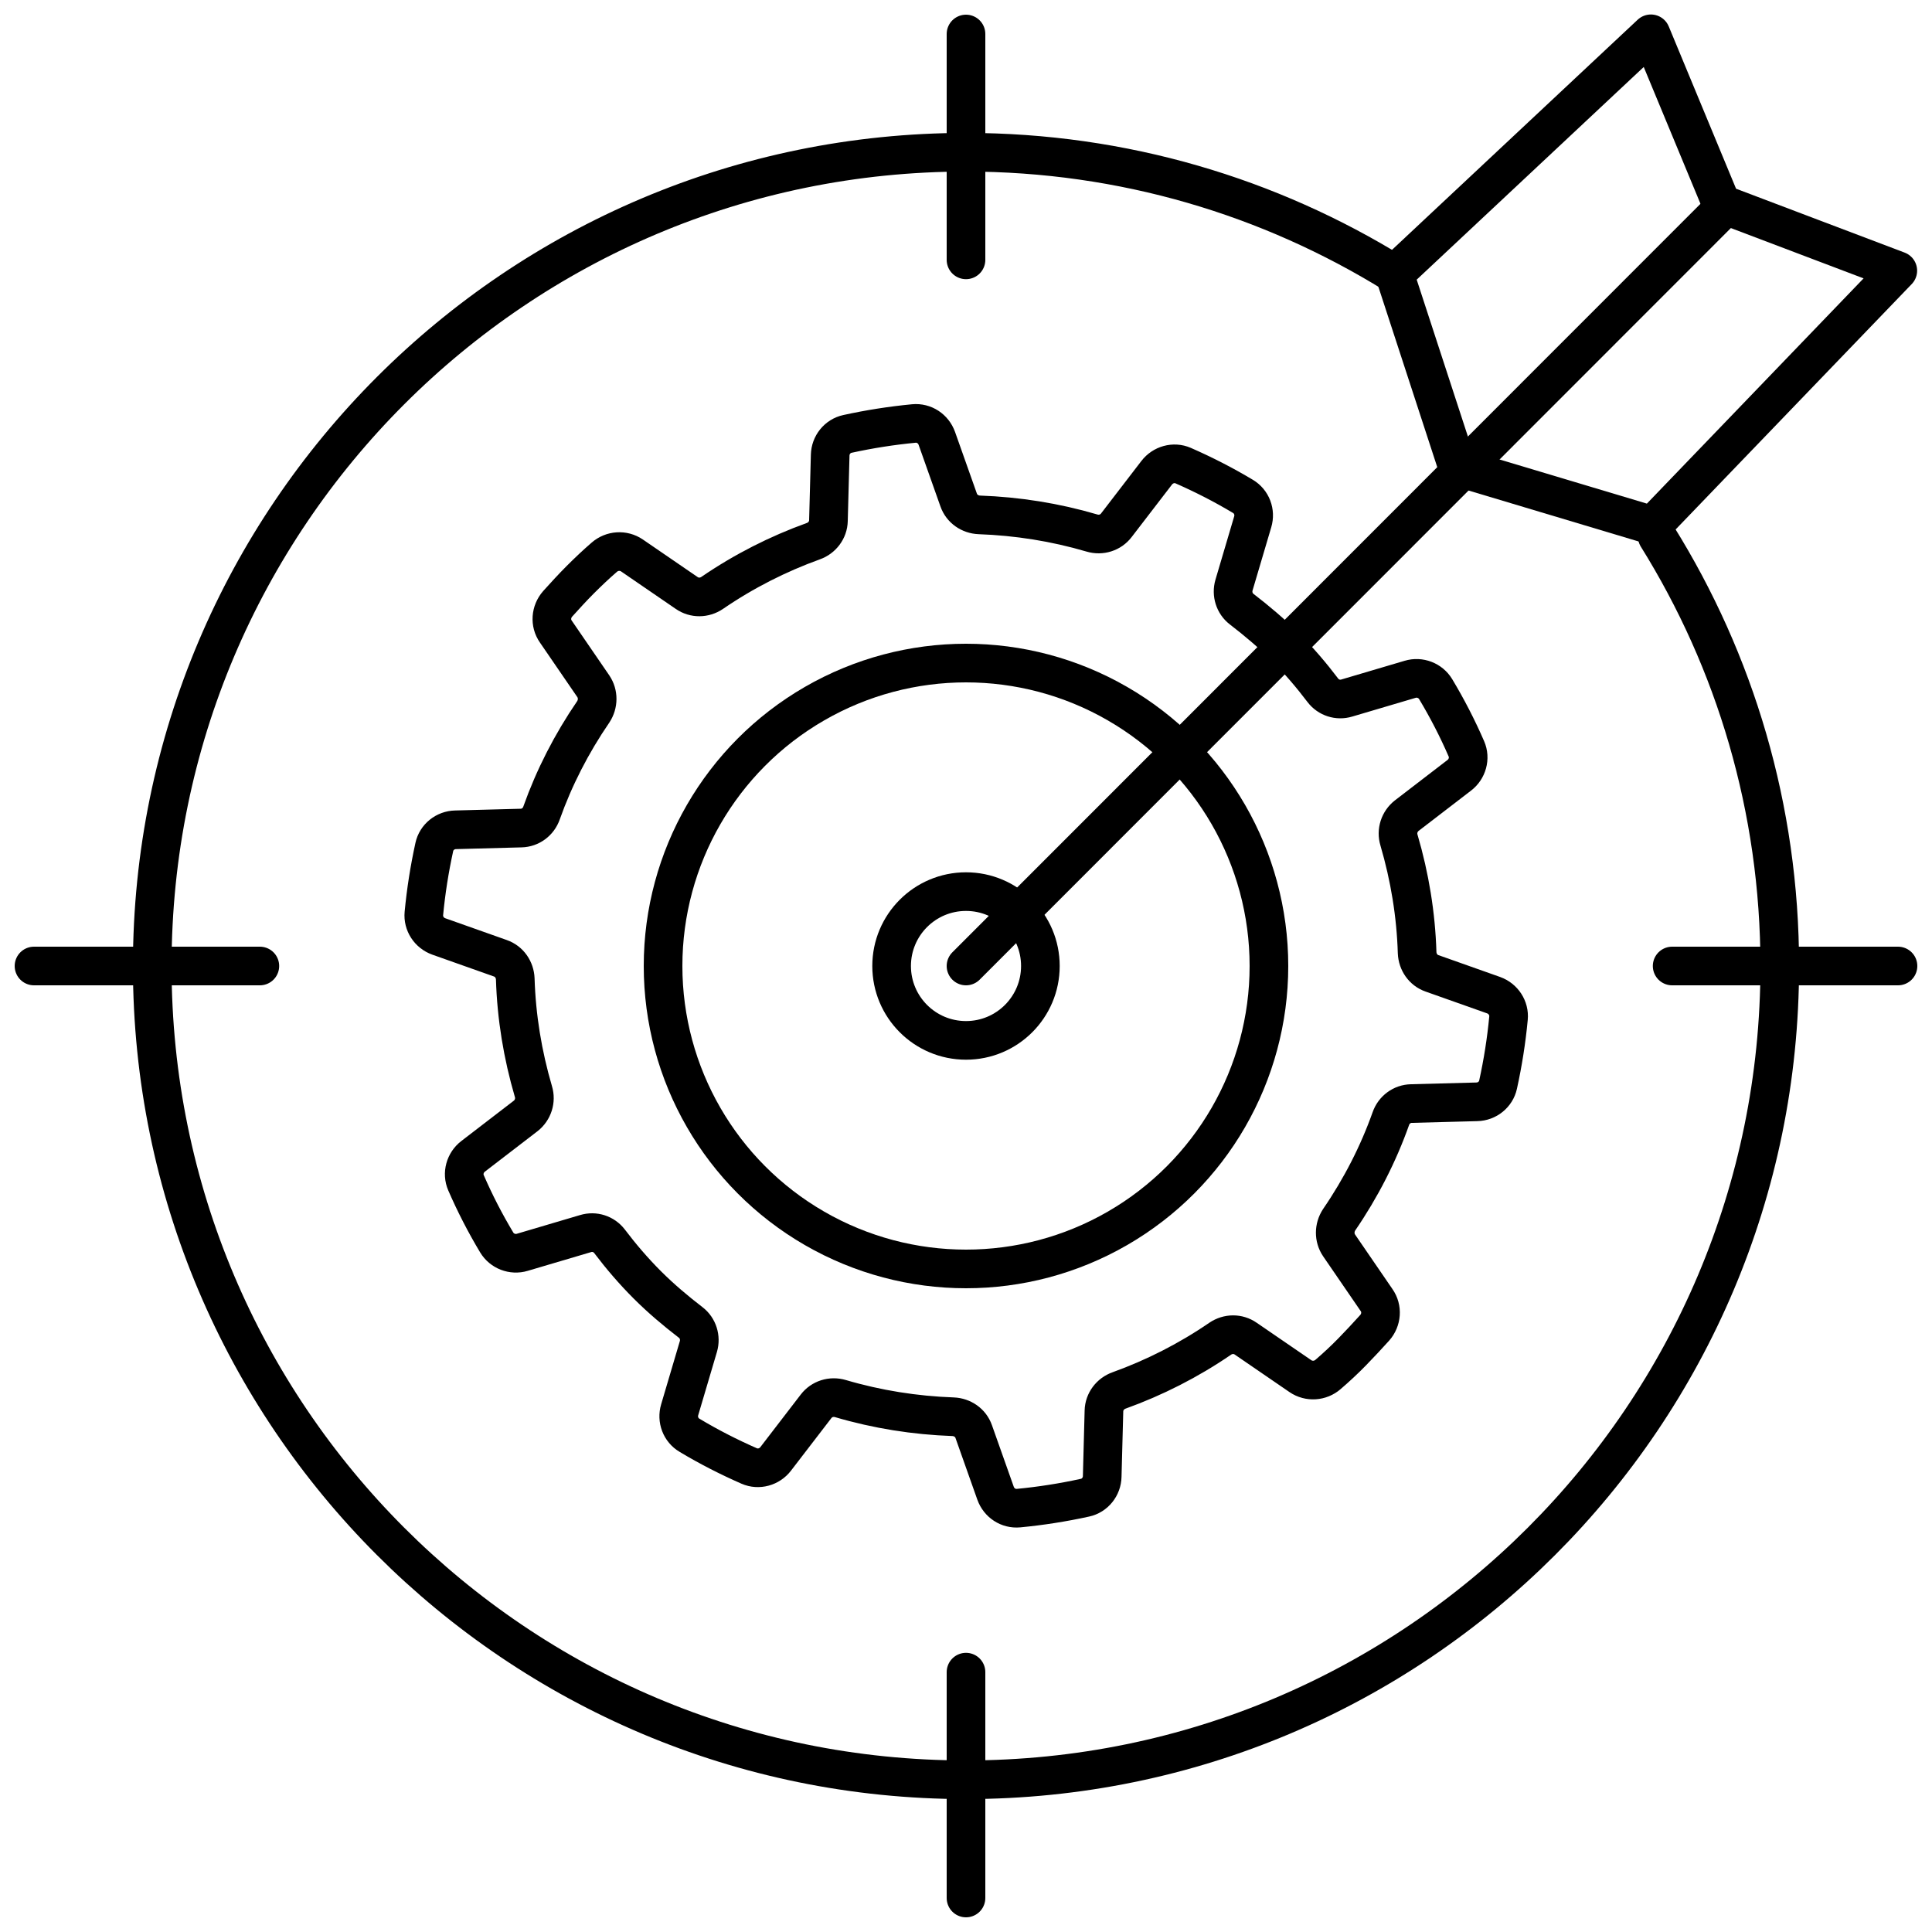
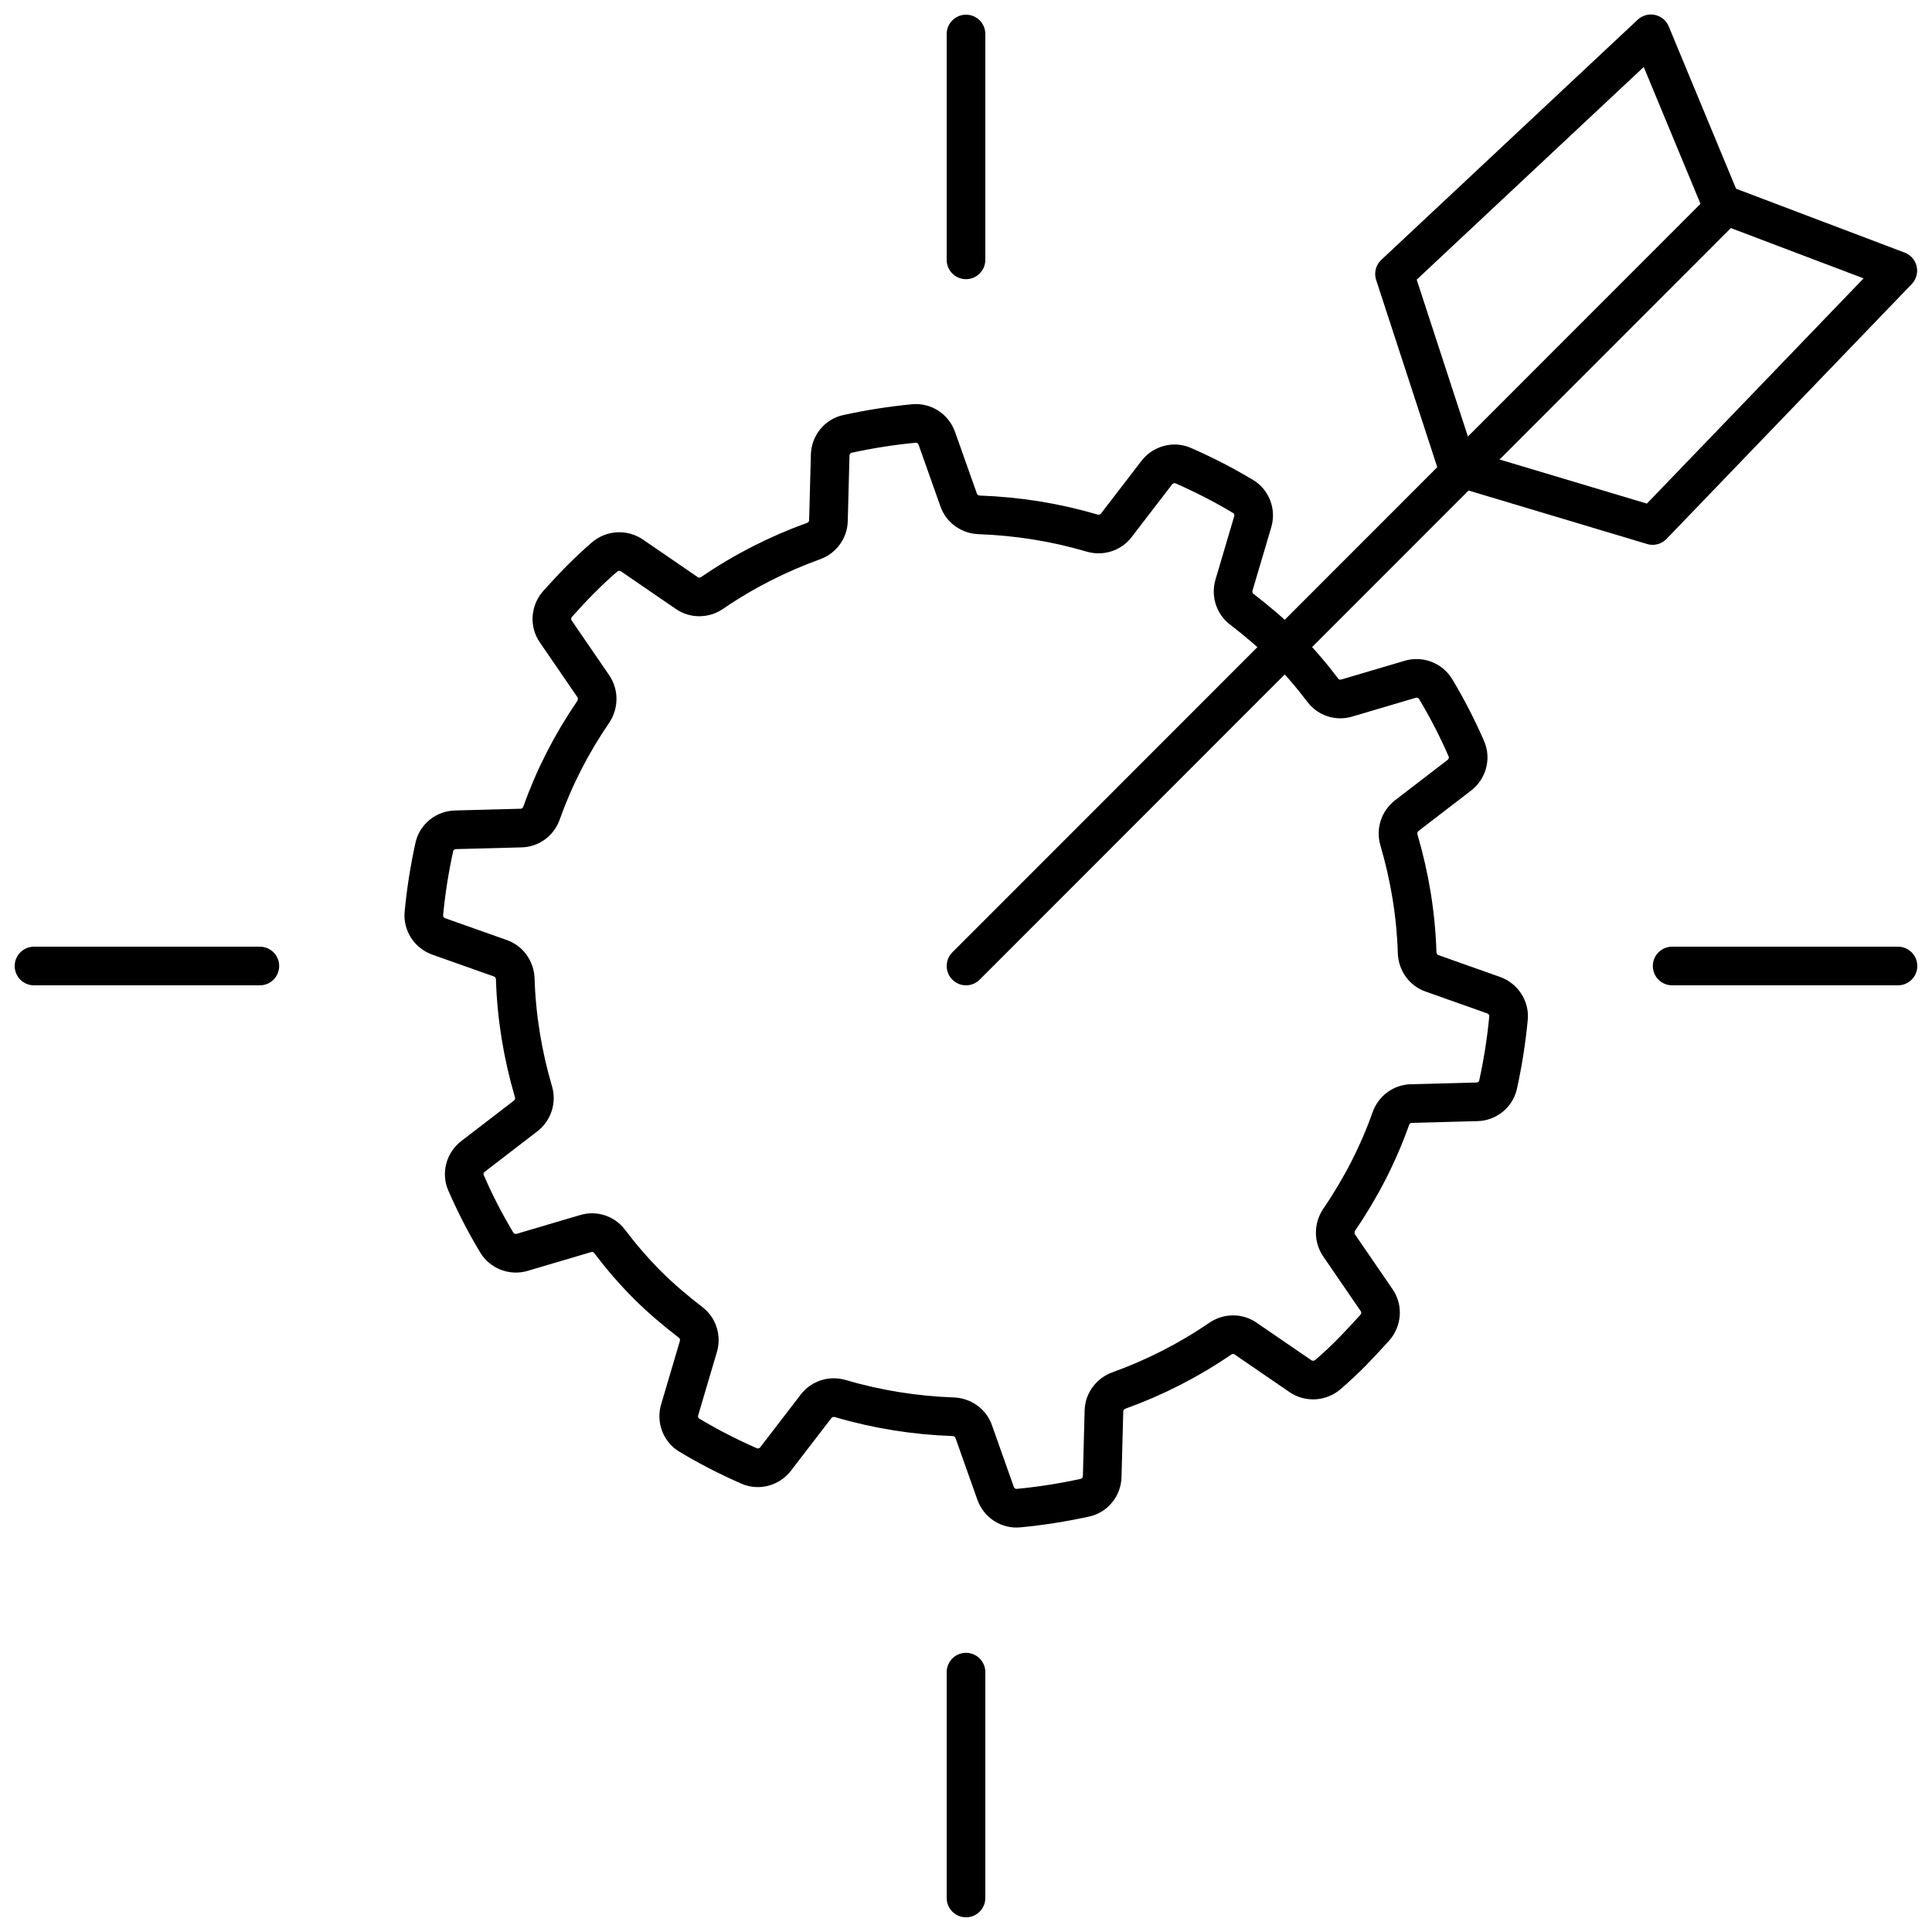
<svg xmlns="http://www.w3.org/2000/svg" id="Layer_1" version="1.1" viewBox="0 0 100 100">
  <defs>
    <style>
      .st0 {
        stroke-miterlimit: 10;
      }

      .st0, .st1 {
        fill: none;
        stroke: #000;
        stroke-linecap: round;
        stroke-width: 2px;
      }

      .st1 {
        stroke-linejoin: round;
      }
    </style>
  </defs>
-   <path class="st1" d="M85.78,27.77c4.02,6.45,6.34,14.07,6.34,22.23,0,23.26-18.86,42.12-42.12,42.12S7.88,73.26,7.88,50,26.74,7.88,50,7.88c8.14,0,15.73,2.31,22.18,6.3" />
  <g>
    <line class="st1" x1="50" y1="1.76" x2="50" y2="13.45" />
    <line class="st1" x1="50" y1="86.55" x2="50" y2="98.24" />
  </g>
  <g>
    <line class="st1" x1="1.76" y1="50" x2="13.45" y2="50" />
    <line class="st1" x1="86.55" y1="50" x2="98.24" y2="50" />
  </g>
  <path class="st0" d="M72.99,35.16l-3.28.97c-.46.14-.95-.02-1.24-.4-.59-.78-1.24-1.54-1.95-2.25s-1.47-1.35-2.25-1.95c-.38-.29-.53-.79-.4-1.24l.97-3.28c.15-.5-.05-1.05-.51-1.32-1-.6-2.04-1.13-3.09-1.59-.48-.21-1.05-.05-1.37.37l-2.09,2.72c-.29.38-.79.54-1.26.4-1.9-.56-3.86-.87-5.83-.94-.48-.02-.91-.31-1.07-.77l-1.13-3.19c-.18-.5-.66-.82-1.19-.77-1.15.11-2.3.29-3.44.54-.51.11-.88.57-.89,1.1l-.09,3.39c-.01.48-.33.9-.78,1.06-1.83.66-3.59,1.55-5.24,2.68-.4.27-.92.28-1.32,0l-2.83-1.94c-.44-.3-1.03-.26-1.43.09-.43.37-.84.76-1.25,1.17s-.79.83-1.17,1.25c-.35.4-.4.99-.09,1.43l1.94,2.83c.27.4.26.92,0,1.32-1.13,1.65-2.03,3.41-2.68,5.24-.16.46-.58.77-1.06.78l-3.39.09c-.53.01-.99.38-1.1.89-.25,1.14-.43,2.28-.54,3.44-.05.52.27,1.01.77,1.19l3.19,1.13c.46.16.75.59.77,1.07.06,1.97.38,3.92.94,5.83.14.46-.02.96-.4,1.26l-2.72,2.09c-.42.32-.58.89-.37,1.37.46,1.06.99,2.09,1.59,3.09.27.45.82.66,1.32.51l3.28-.97c.46-.14.95.02,1.24.4.59.78,1.24,1.54,1.95,2.25s1.47,1.35,2.25,1.95c.38.29.53.79.4,1.24l-.97,3.28c-.15.5.05,1.05.51,1.32,1,.6,2.04,1.13,3.09,1.59.48.21,1.05.05,1.37-.37l2.09-2.72c.29-.38.79-.54,1.26-.4,1.9.56,3.86.87,5.83.94.48.02.91.31,1.07.77l1.13,3.19c.18.5.66.82,1.19.77,1.15-.11,2.3-.29,3.44-.54.51-.11.88-.57.89-1.1l.09-3.39c.01-.48.33-.9.78-1.06,1.83-.66,3.59-1.55,5.24-2.68.4-.27.92-.28,1.32,0l2.83,1.94c.44.3,1.03.26,1.43-.09.43-.37.85-.76,1.25-1.17s.79-.83,1.17-1.25c.35-.4.4-.99.09-1.43l-1.94-2.83c-.27-.4-.26-.92,0-1.32,1.13-1.65,2.03-3.41,2.68-5.24.16-.46.58-.77,1.06-.78l3.39-.09c.53-.01.99-.38,1.1-.89.25-1.14.43-2.28.54-3.44.05-.52-.27-1.01-.77-1.19l-3.19-1.13c-.46-.16-.75-.59-.77-1.07-.06-1.97-.38-3.92-.94-5.83-.14-.46.02-.96.4-1.26l2.72-2.09c.42-.32.58-.89.37-1.37-.46-1.06-.99-2.09-1.59-3.09-.27-.45-.82-.66-1.32-.51Z" />
-   <circle class="st0" cx="50" cy="50" r="15.68" />
-   <circle class="st0" cx="50" cy="50" r="3.85" />
  <g>
    <line class="st0" x1="50" y1="50" x2="89.1" y2="10.88" />
    <polyline class="st1" points="75.34 23.86 72.18 14.18 85.45 1.75 89.1 10.55 98.23 14.01 85.54 27.2 75.66 24.24" />
  </g>
</svg>